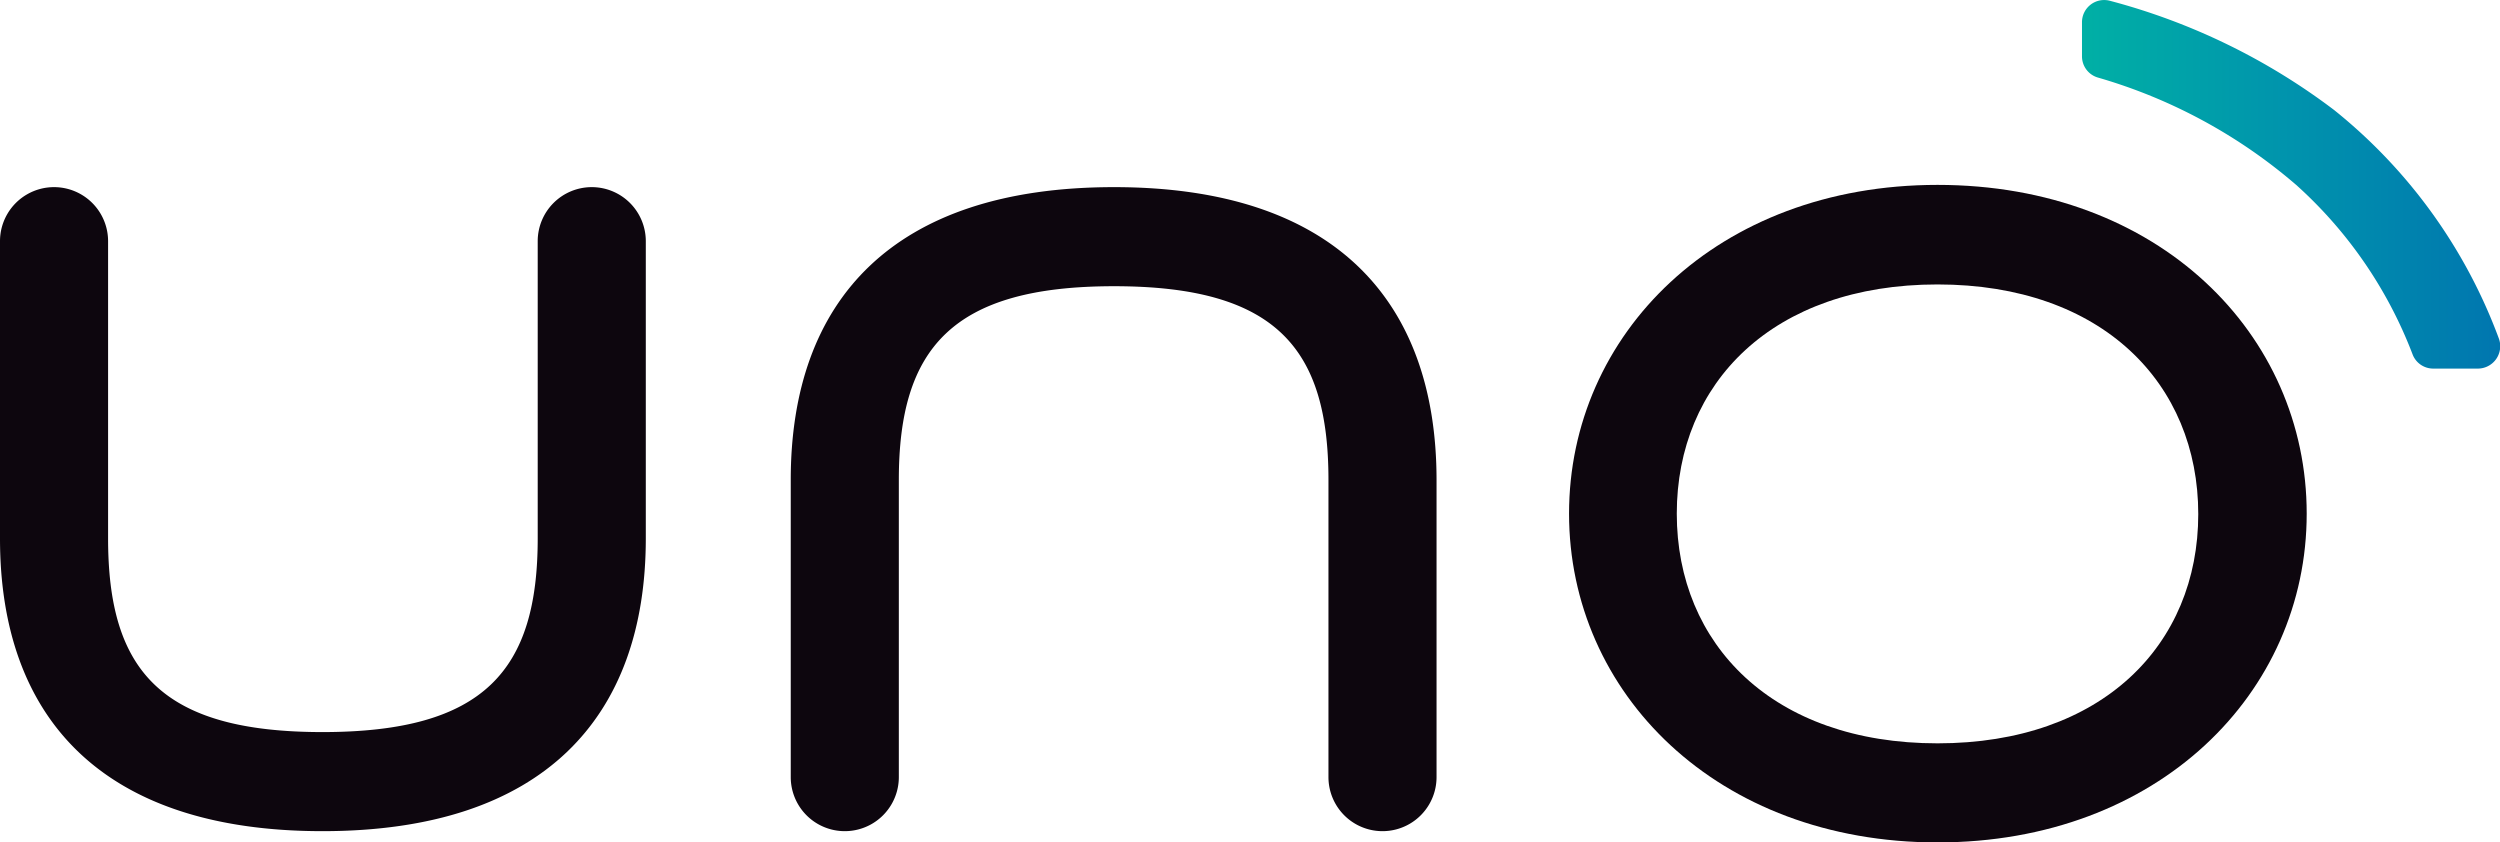
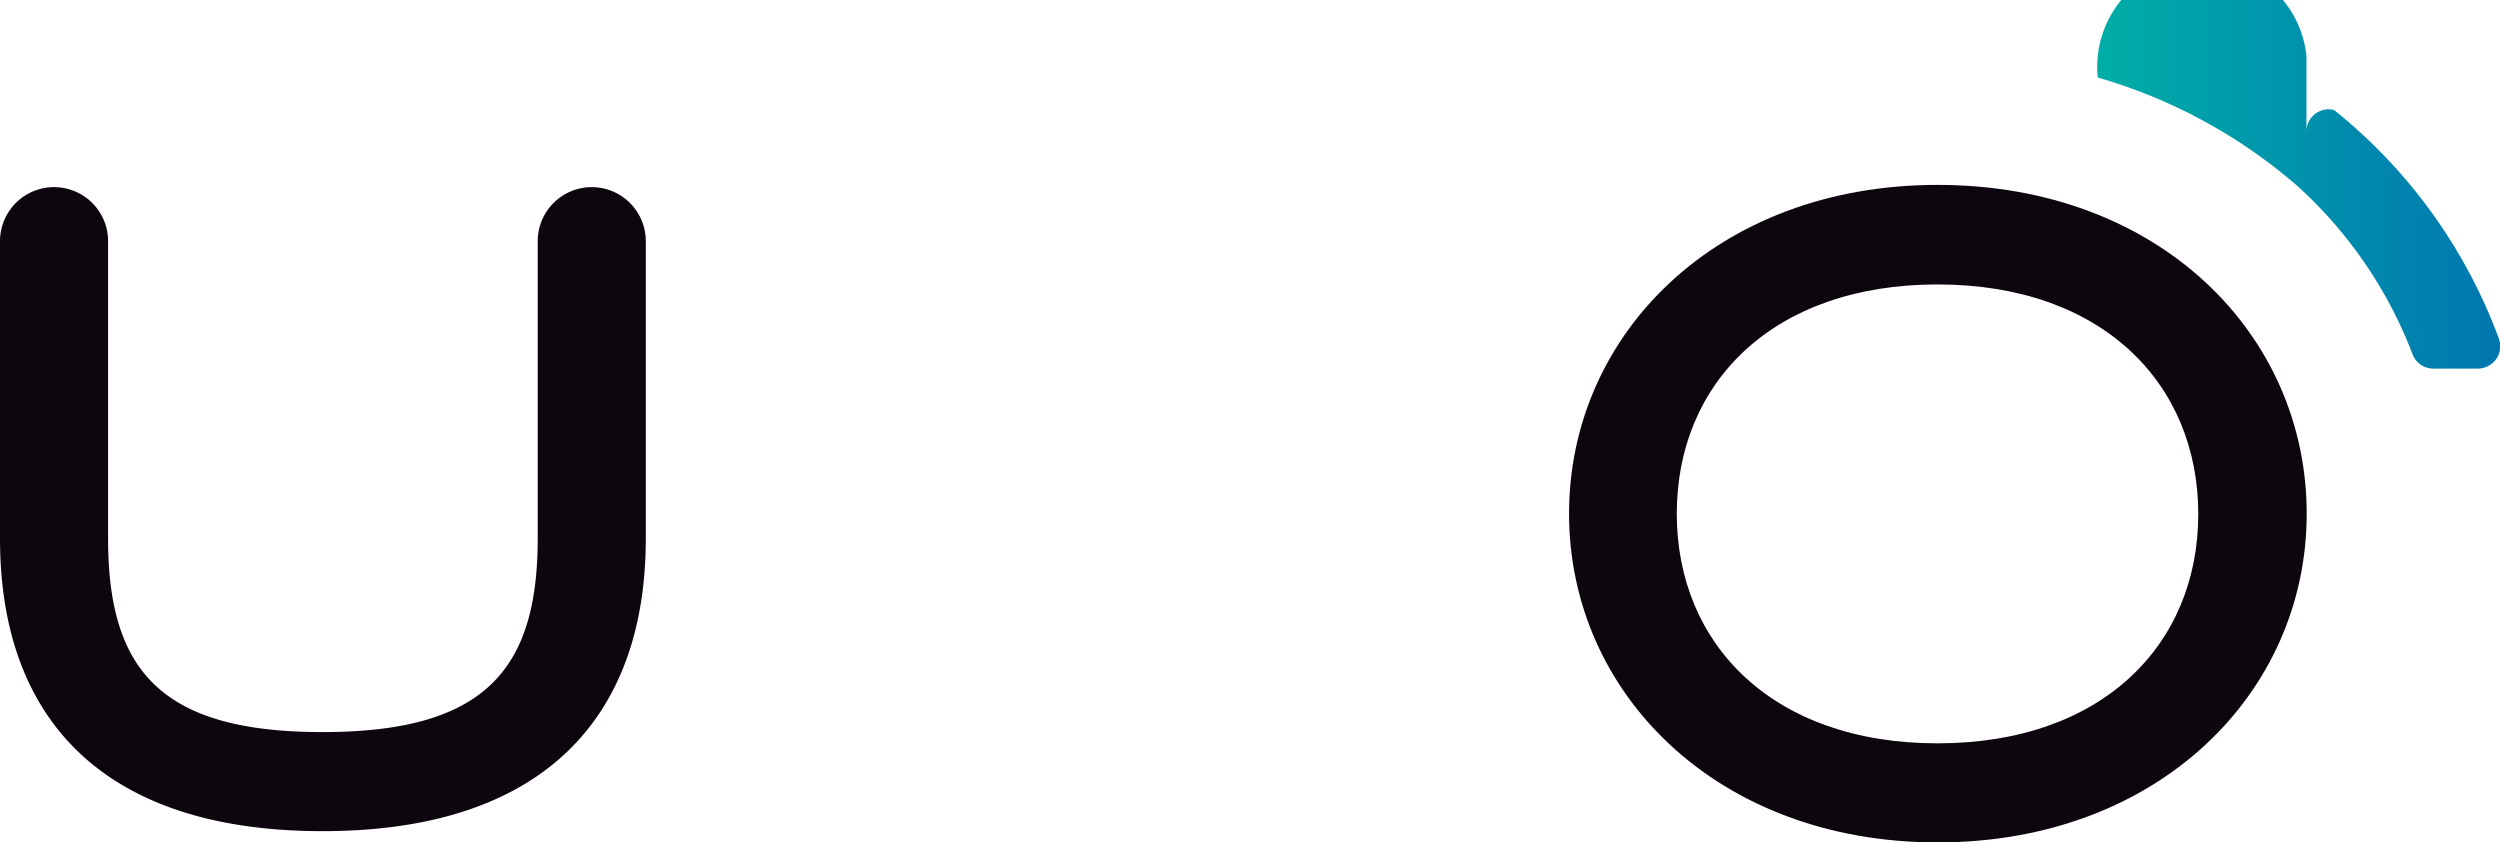
<svg xmlns="http://www.w3.org/2000/svg" id="Capa_1" data-name="Capa 1" viewBox="0 0 210.94 71.08">
  <defs>
    <style>.cls-1{fill:#0d060e;}.cls-2{fill:url(#Degradado_sin_nombre_36);}</style>
    <linearGradient id="Degradado_sin_nombre_36" x1="175.62" y1="15.55" x2="210.94" y2="15.55" gradientUnits="userSpaceOnUse">
      <stop offset="0" stop-color="#00b0a5" />
      <stop offset="0.5" stop-color="#0093ad" />
      <stop offset="1" stop-color="#0076af" />
    </linearGradient>
  </defs>
  <path class="cls-1" d="M49.93,15.79a4.56,4.56,0,0,0-4.56,4.56V45.43c0,11.1-4.48,16.34-18.16,16.34S9.12,56.53,9.12,45.43V20.35a4.56,4.56,0,0,0-9.12,0V45.43c0,15.12,8.59,24.7,27.21,24.7s27.28-9.58,27.28-24.7V20.35A4.56,4.56,0,0,0,49.93,15.79Z" />
-   <path class="cls-1" d="M94,15.79c-18.69,0-27.28,9.58-27.28,24.7V65.57a4.56,4.56,0,0,0,9.12,0V40.49c0-11.09,4.48-16.34,18.16-16.34s18.09,5.25,18.09,16.34V65.57a4.56,4.56,0,0,0,9.12,0V40.49C121.2,25.37,112.61,15.79,94,15.79Z" />
  <path class="cls-1" d="M163.48,15.6c-18.62,0-31.09,12.62-31.09,27.74s12.47,27.74,31.09,27.74,31.15-12.61,31.15-27.74S182.17,15.6,163.48,15.6Zm0,47.12c-13.91,0-22-8.36-22-19.38S149.57,24,163.48,24s22,8.36,22,19.38S177.38,62.72,163.48,62.72Z" />
-   <path class="cls-2" d="M196.94,9.28A54.21,54.21,0,0,0,178,.06a1.87,1.87,0,0,0-2.33,1.82V4.74A1.86,1.86,0,0,0,177,6.54a44.57,44.57,0,0,1,16.74,9.06,36.86,36.86,0,0,1,9.82,14.29,1.86,1.86,0,0,0,1.75,1.21h3.77a1.89,1.89,0,0,0,1.77-2.52A44.46,44.46,0,0,0,196.94,9.28Z" />
+   <path class="cls-2" d="M196.94,9.28a1.87,1.87,0,0,0-2.33,1.82V4.74A1.86,1.86,0,0,0,177,6.54a44.57,44.57,0,0,1,16.74,9.06,36.86,36.86,0,0,1,9.82,14.29,1.86,1.86,0,0,0,1.75,1.21h3.77a1.89,1.89,0,0,0,1.77-2.52A44.46,44.46,0,0,0,196.94,9.28Z" />
</svg>